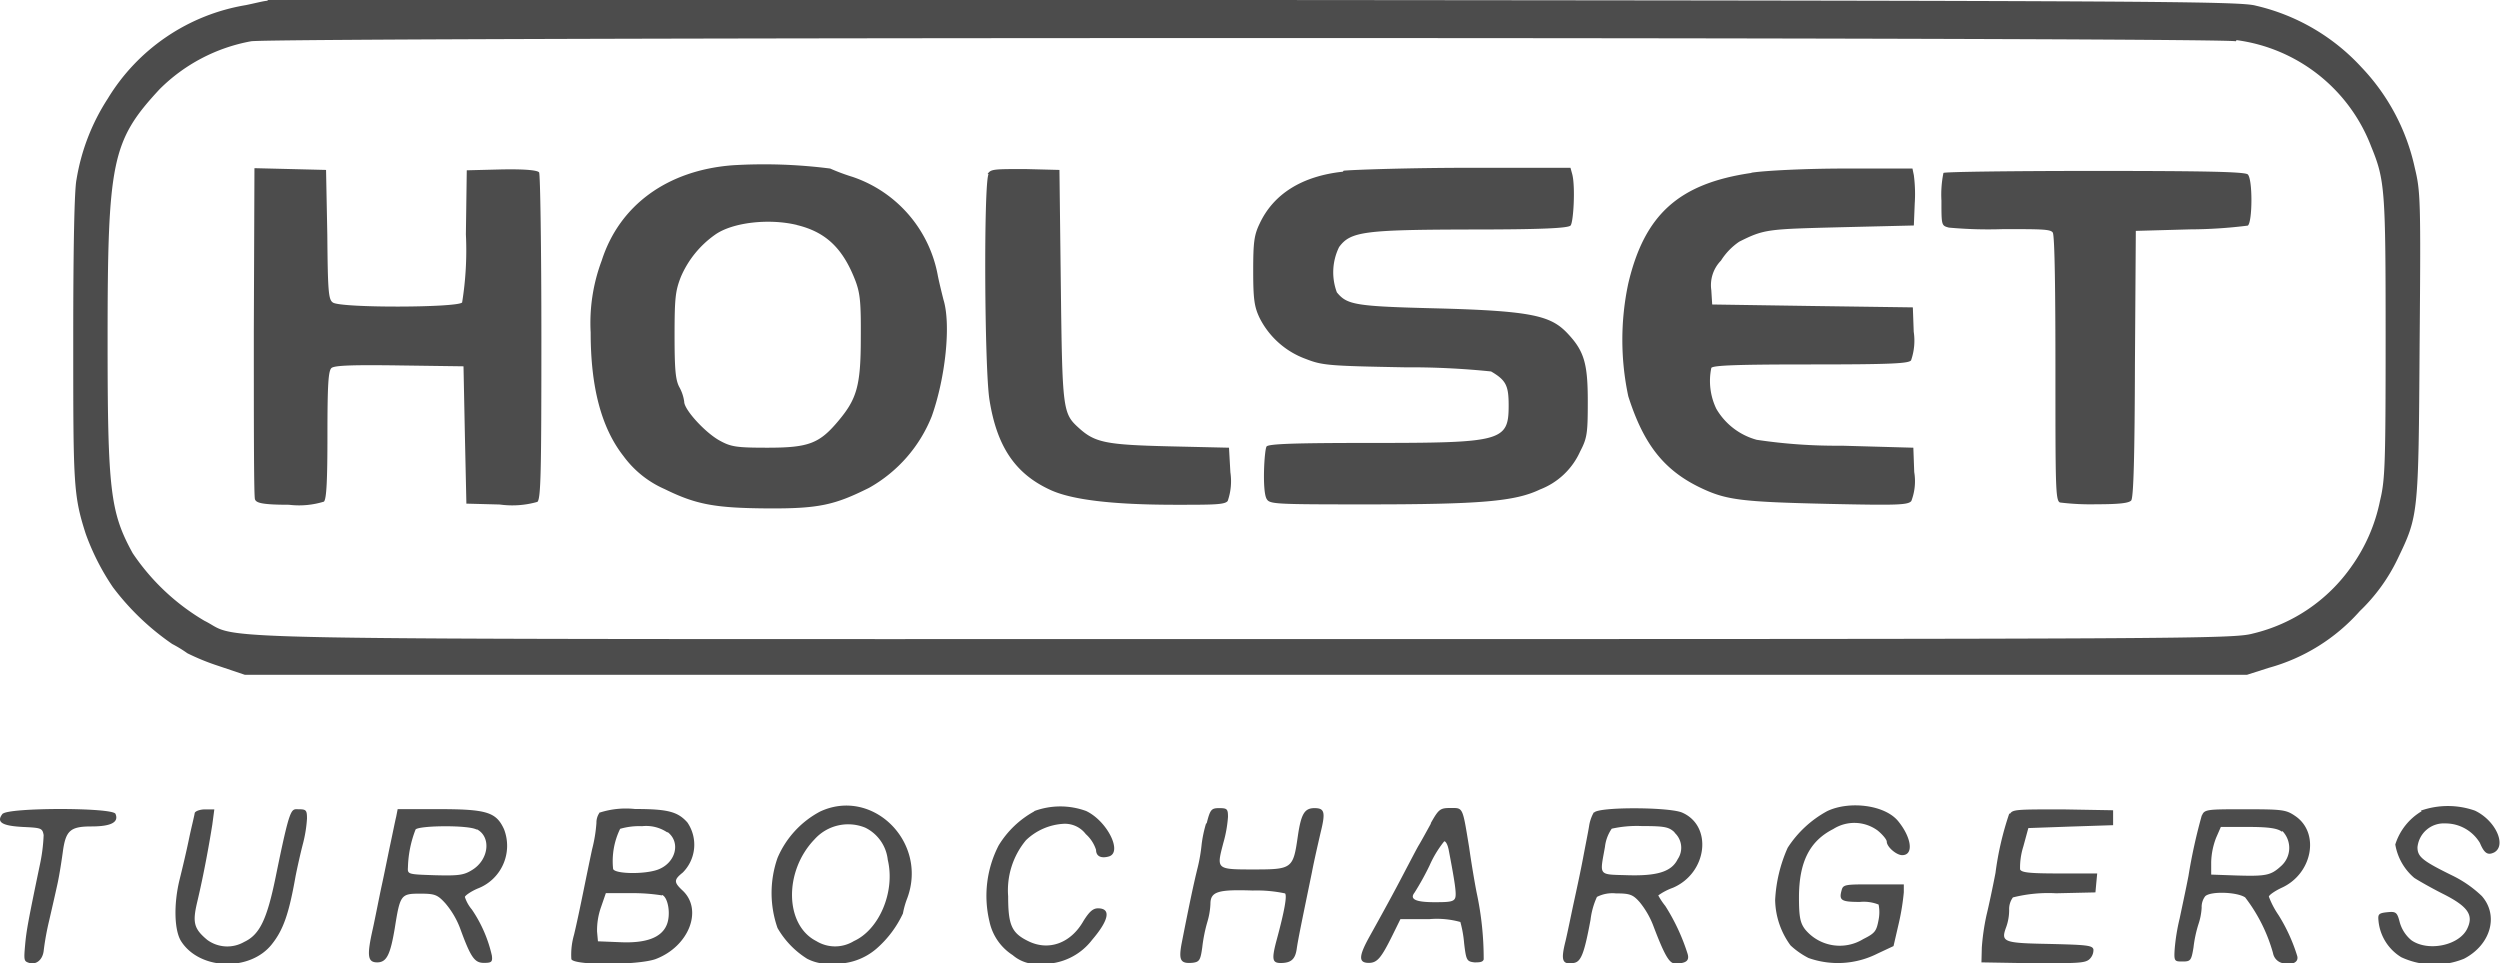
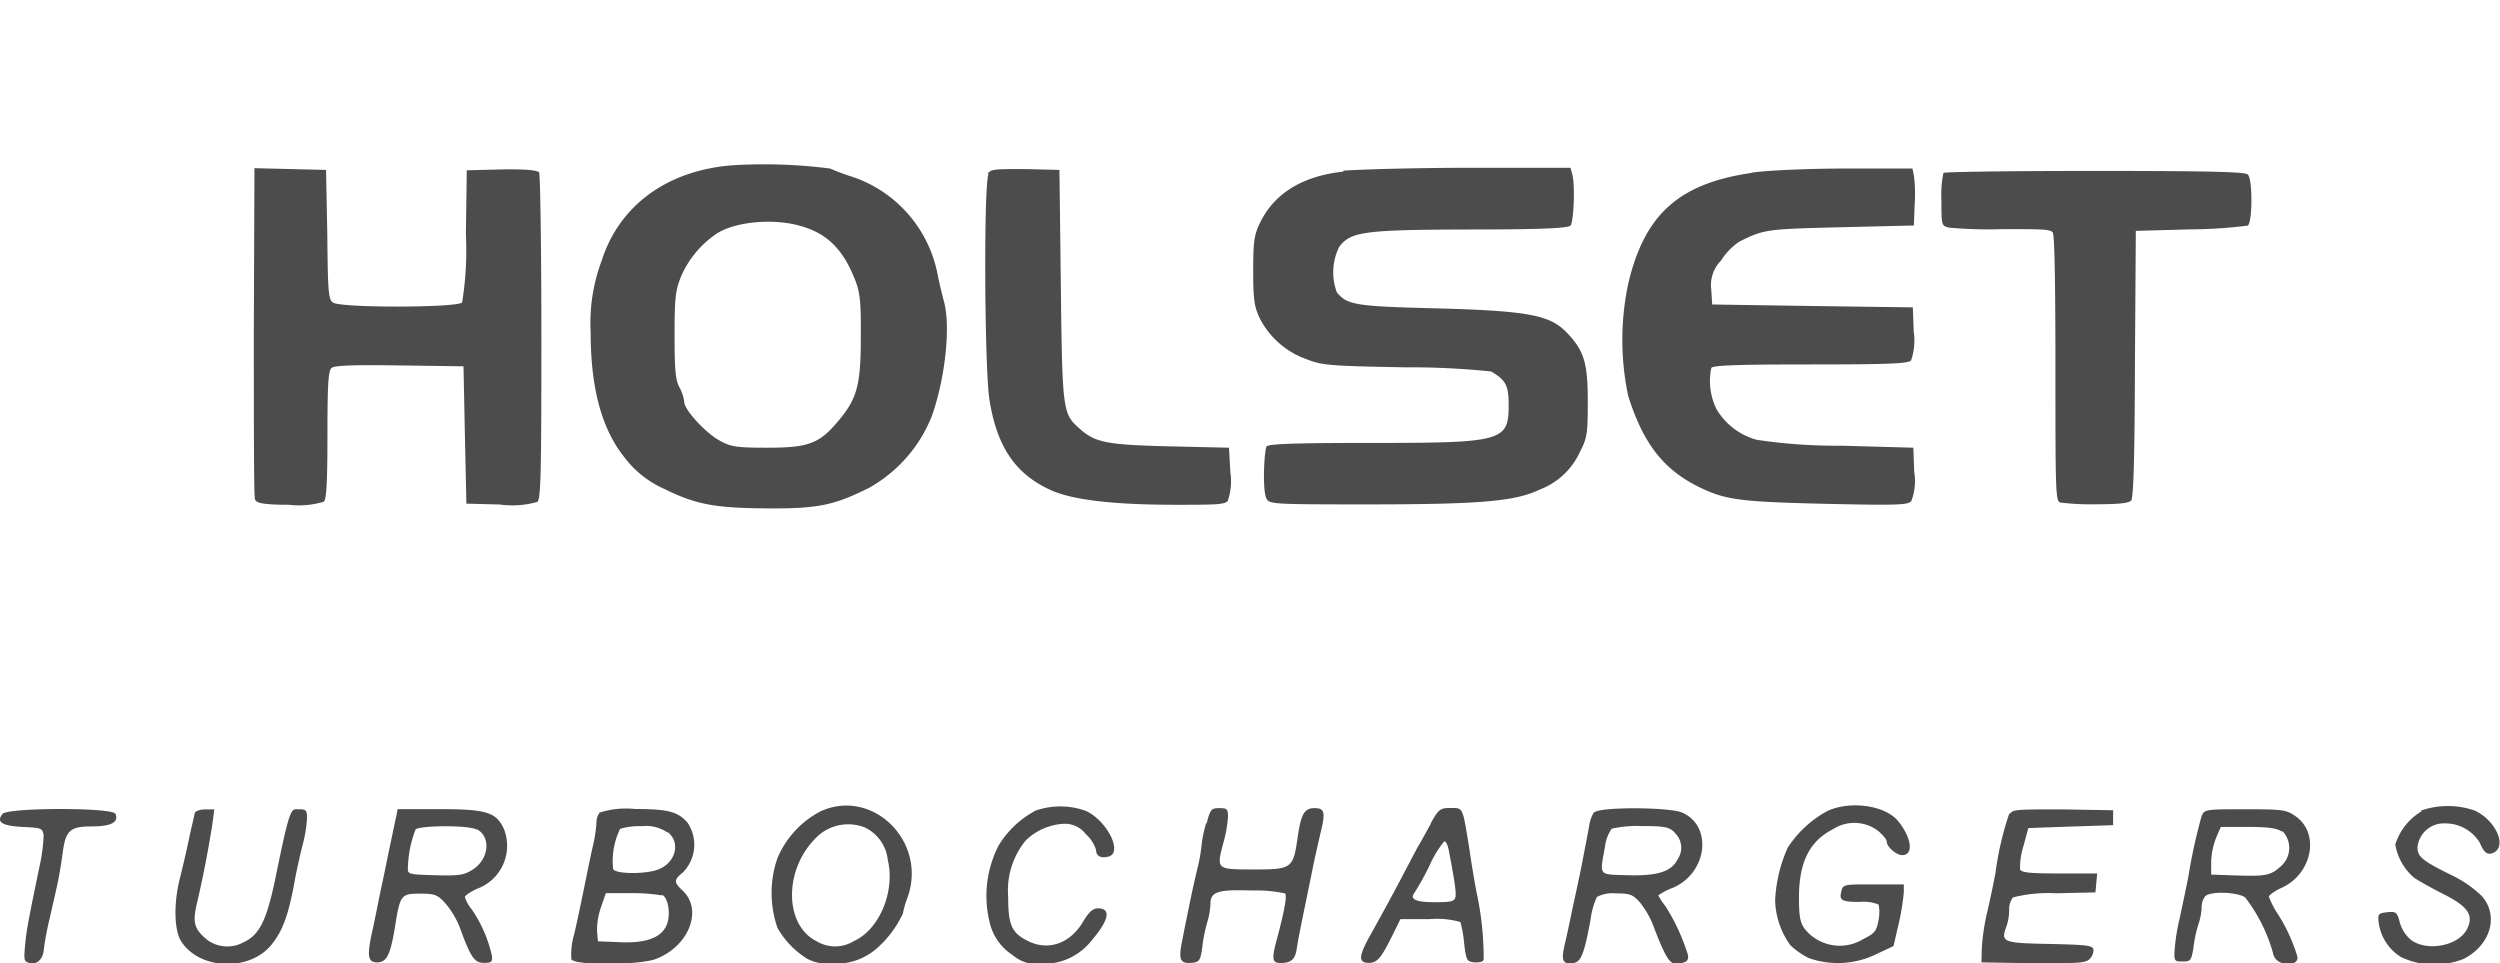
<svg xmlns="http://www.w3.org/2000/svg" fill="#4c4c4c" viewBox="0 0 199.35 76.81">
-   <path d="m21.34.06c-.26 0-1.05.21-1.75.35a15.94 15.94 0 0 0 -11 7.46 16.8 16.8 0 0 0 -2.49 6.45c-.17.77-.26 5.48-.26 12.59 0 11.73 0 12.55 1 15.67a19.05 19.05 0 0 0 2.16 4.24 20.29 20.29 0 0 0 4.73 4.53 10.22 10.22 0 0 1 1.21.74 18.25 18.25 0 0 0 2.45 1l2.14.72h159.64l1.75-.56a15 15 0 0 0 7.25-4.52 14.32 14.32 0 0 0 3-4.13c1.68-3.49 1.68-3.45 1.77-17.06.1-11.71.07-12.27-.39-14.18a16.75 16.75 0 0 0 -4.25-8 16.48 16.48 0 0 0 -8.43-4.91c-1.28-.35-8.21-.39-79.73-.45-43.09 0-78.55 0-78.8 0zm157 3.14a13.37 13.37 0 0 1 10.74 8.49c1.1 2.68 1.15 3.45 1.15 15.25 0 10.21-.05 11.35-.45 13a13.65 13.65 0 0 1 -2.28 5.24 13.38 13.38 0 0 1 -7.86 5.34c-1.58.42-4.8.44-80.34.44-86.87 0-79.8.12-83-1.46a17.72 17.72 0 0 1 -5.72-5.39c-1.79-3.26-2-5-2-17 0-14.29.33-15.88 4.15-20a13.83 13.83 0 0 1 7.3-3.82c2.52-.33 155.76-.35 158.26 0z" />
  <path d="m58.4 13.18c-5.17.4-9 3.17-10.42 7.6a14.13 14.13 0 0 0 -.88 5.74c0 4.38.86 7.6 2.61 9.84a8.08 8.08 0 0 0 3.29 2.64c2.5 1.23 4 1.51 8.16 1.54s5.41-.28 8.14-1.64a11.35 11.35 0 0 0 5-5.71c1.1-3.1 1.54-7.34.93-9.3-.11-.44-.32-1.28-.44-1.87a10.25 10.25 0 0 0 -6.79-7.91 16.38 16.38 0 0 1 -1.8-.67 41.54 41.54 0 0 0 -7.81-.26zm5.13 4.76c2.33.56 3.69 1.86 4.69 4.47.37 1 .44 1.73.42 4.55 0 3.85-.33 4.87-1.82 6.64s-2.35 2.1-5.62 2.1c-2.47 0-2.91-.07-3.8-.56-1.16-.63-2.84-2.47-2.84-3.1a3.29 3.29 0 0 0 -.4-1.19c-.3-.58-.37-1.44-.37-4.12 0-3 .07-3.55.51-4.67a7.93 7.93 0 0 1 2.7-3.33c1.38-1 4.32-1.33 6.55-.79zm-43.29 8.44c0 7.13 0 13.17.09 13.43s.42.44 2.71.44a6.72 6.72 0 0 0 2.79-.25c.21-.21.28-1.73.28-5.34 0-4 .07-5.11.33-5.32s1.84-.25 5.41-.2l5.11.07.11 5.47.12 5.48 2.66.07a7.3 7.3 0 0 0 3-.21c.28-.23.32-2.42.32-13.12 0-7.07-.09-13-.18-13.15s-.91-.28-3-.24l-2.77.07-.07 5.11a26.22 26.22 0 0 1 -.3 5.43c-.38.42-9.73.45-10.31 0-.35-.23-.4-.91-.44-5.41l-.1-5.16-2.85-.07-2.86-.07zm58.59-12.5c-.4.7-.33 15.5.07 18 .58 3.66 2 5.85 4.78 7.15 1.7.82 5 1.22 10.07 1.22 3 0 3.94 0 4.15-.31a4.78 4.78 0 0 0 .21-2.28l-.11-1.96-4.78-.11c-5.08-.12-5.92-.31-7.2-1.47s-1.31-1.42-1.43-11.36l-.11-9.21-2.73-.07c-2.52 0-2.75 0-3 .4zm28.25-.19c-3.26.35-5.54 1.78-6.64 4.15-.44.91-.51 1.5-.51 3.76s.09 2.87.51 3.75a6.68 6.68 0 0 0 3.68 3.27c1.31.51 1.75.56 7.91.67a63.72 63.72 0 0 1 6.87.33c1.19.7 1.4 1.12 1.4 2.7 0 2.89-.51 3-11.12 3-5.83 0-8 .07-8.18.28s-.37 3.55 0 4.18c.24.42.59.44 7.93.44 9.09 0 11.87-.23 13.87-1.19a5.77 5.77 0 0 0 3.2-3.03c.56-1.07.61-1.45.61-4 0-3-.28-4-1.61-5.41s-2.8-1.8-10.4-2c-6.55-.16-7.18-.28-8-1.28a4.57 4.57 0 0 1 .18-3.61c.91-1.24 2-1.38 10.45-1.4 5.64 0 7.76-.1 8-.31s.4-3.14.14-4.1l-.14-.51h-8.09c-4.43 0-8.93.14-10 .23zm32.57.1c-5.75.84-8.51 3.29-9.81 8.81a21.6 21.6 0 0 0 0 9c1.21 3.8 2.82 5.87 5.71 7.27 2.08 1 3.22 1.15 10.26 1.31 5.5.12 6.34.09 6.6-.23a4.41 4.41 0 0 0 .23-2.31l-.07-1.94-5.71-.16a43 43 0 0 1 -6.78-.47 5.36 5.36 0 0 1 -3.22-2.47 5.12 5.12 0 0 1 -.4-3.26c.12-.21 2.13-.28 7.93-.28 6.39 0 7.83-.07 8-.33a4.78 4.78 0 0 0 .21-2.28l-.07-1.94-8-.11-8-.12-.07-1.14a2.8 2.8 0 0 1 .77-2.36 5.13 5.13 0 0 1 1.46-1.51c2-1 2.22-1 8.09-1.15l5.83-.14.07-1.74a11.62 11.62 0 0 0 -.07-2.27l-.11-.53h-5.44c-3 0-6.29.16-7.39.33zm15.32 0a8.59 8.59 0 0 0 -.16 2.2c0 2 0 2 .6 2.16a34.63 34.63 0 0 0 4.34.12c3 0 3.78 0 3.94.28s.21 5.06.21 10.84c0 9.4 0 10.56.37 10.68a20 20 0 0 0 2.89.14c1.82 0 2.59-.09 2.78-.3s.28-3.57.3-10.91l.07-10.59 4.32-.12a38 38 0 0 0 4.61-.3c.37-.26.4-3.68 0-4.08-.21-.21-3.24-.28-12.19-.28-6.58 0-12 .07-12.08.16zm-89.57 50.92a7.51 7.51 0 0 0 -3.4 3.7 8.47 8.47 0 0 0 0 5.59 7 7 0 0 0 2.36 2.45 3.67 3.67 0 0 0 2.05.39 4.94 4.94 0 0 0 3.5-1.21 8.45 8.45 0 0 0 2.09-2.79 6.7 6.7 0 0 1 .35-1.23c1.65-4.48-2.78-8.84-6.95-6.9zm3.6 1.29a3.24 3.24 0 0 1 1.79 2.56c.61 2.54-.68 5.57-2.7 6.48a2.86 2.86 0 0 1 -3 0c-2.52-1.28-2.59-5.57-.14-8.11a3.6 3.6 0 0 1 4.05-.93zm13.49-1.31a7.59 7.59 0 0 0 -2.86 2.73 8.77 8.77 0 0 0 -.73 6.06 4.22 4.22 0 0 0 1.85 2.68 3 3 0 0 0 2.33.7 4.88 4.88 0 0 0 4-1.91c1.35-1.58 1.54-2.52.47-2.52-.4 0-.7.28-1.15 1-1 1.77-2.75 2.42-4.38 1.63-1.35-.65-1.63-1.28-1.63-3.59a6.25 6.25 0 0 1 1.42-4.47 4.7 4.7 0 0 1 3-1.31 2.09 2.09 0 0 1 1.77.82 2.85 2.85 0 0 1 .82 1.26c0 .49.37.7 1 .53 1.15-.3-.09-2.82-1.79-3.63a6 6 0 0 0 -4.15.01zm63.19 0a8.68 8.68 0 0 0 -3.13 2.91 11.59 11.59 0 0 0 -1 4.17 6.3 6.3 0 0 0 1.23 3.62 6.33 6.33 0 0 0 1.43 1 7 7 0 0 0 5.5-.35l1.28-.6.42-1.82a18.85 18.85 0 0 0 .4-2.47v-.63h-2.43c-2.28 0-2.42 0-2.54.51-.21.77 0 .89 1.47.89a3.2 3.2 0 0 1 1.49.21 3.12 3.12 0 0 1 0 1.21c-.17.91-.28 1.07-1.22 1.54a3.58 3.58 0 0 1 -4.64-.77c-.39-.51-.49-1-.49-2.54 0-2.82.84-4.5 2.73-5.46a3.14 3.14 0 0 1 3.55.12c.39.32.72.72.72.88 0 .42.77 1.08 1.23 1.08.94 0 .75-1.4-.32-2.71s-3.9-1.63-5.64-.81zm47.42 0a4.73 4.73 0 0 0 -2.1 2.65 4.47 4.47 0 0 0 1.51 2.66c.35.23 1.37.81 2.26 1.26 2 1 2.47 1.68 2 2.72-.59 1.4-3.13 1.94-4.48 1a2.86 2.86 0 0 1 -.93-1.42c-.21-.82-.3-.89-1-.82s-.75.17-.7.68a3.82 3.82 0 0 0 1.82 2.91 6.27 6.27 0 0 0 5 .12c2.12-1.1 2.8-3.43 1.42-5a9.24 9.24 0 0 0 -2.26-1.59c-2.47-1.21-2.87-1.53-2.87-2.3a2.11 2.11 0 0 1 2.23-1.9 3.2 3.2 0 0 1 2.75 1.56c.35.84.63 1 1.14.75 1-.56.12-2.54-1.54-3.33a6.5 6.5 0 0 0 -4.31 0zm-192.86.16c-.59.7-.1 1 1.56 1.09 1.49.07 1.58.09 1.68.65a13.71 13.71 0 0 1 -.31 2.41c-.93 4.47-1.07 5.24-1.17 6.38s-.09 1.26.26 1.38c.6.23 1.16-.21 1.23-1a21.21 21.21 0 0 1 .42-2.31c.21-.91.52-2.26.68-3s.33-1.87.41-2.45c.23-1.77.58-2.1 2.3-2.1 1.57 0 2.19-.34 1.91-1-.18-.52-8.55-.52-9 0zm15.29-.07c0 .16-.26 1.14-.47 2.16s-.56 2.48-.74 3.2c-.49 2-.42 4.1.14 4.94 1.49 2.29 5.5 2.4 7.22.21.91-1.14 1.36-2.42 1.89-5.43.14-.7.4-1.87.59-2.59a10.61 10.61 0 0 0 .32-2c0-.67-.07-.74-.67-.74s-.66-.33-1.82 5.36c-.7 3.43-1.28 4.64-2.52 5.22a2.7 2.7 0 0 1 -2.94-.16c-1.07-.89-1.19-1.38-.81-3 .56-2.35 1-4.87 1.21-6.2l.16-1.21h-.74c-.4 0-.77.14-.82.28zm16.06.35c-.09.37-.28 1.32-.46 2.16s-.47 2.31-.68 3.27-.51 2.54-.72 3.49c-.49 2.17-.42 2.69.35 2.69s1.05-.66 1.4-2.73c.42-2.66.49-2.75 2-2.75 1.19 0 1.4.07 2.05.79a6.79 6.79 0 0 1 1.15 1.95c.86 2.36 1.16 2.78 1.91 2.78.6 0 .7-.07.63-.59a10.67 10.67 0 0 0 -1.59-3.66 3 3 0 0 1 -.56-1c0-.11.47-.44 1-.67a3.65 3.65 0 0 0 2.12-4.74c-.63-1.37-1.38-1.6-5.27-1.6h-3.21zm6.44 1c1.16.61.95 2.43-.38 3.24-.67.42-1.09.47-3 .42-2.14-.07-2.16-.07-2.12-.65a8.89 8.89 0 0 1 .61-3c.32-.32 4.24-.36 4.86.01zm9.81-1.37a1.36 1.36 0 0 0 -.28.86 11.71 11.71 0 0 1 -.35 2.12c-.18.84-.49 2.35-.7 3.38s-.53 2.57-.74 3.43a5.67 5.67 0 0 0 -.21 1.93c.18.52 5.34.49 6.71 0 2.66-1 3.8-3.92 2.17-5.46-.72-.67-.72-.86 0-1.44a3.14 3.14 0 0 0 .37-4c-.77-.86-1.56-1.07-4.17-1.07a6.83 6.83 0 0 0 -2.8.28zm5.41 1.6c1.07.84.61 2.5-.84 3-1.07.37-3.38.33-3.52-.07a5.9 5.9 0 0 1 .56-3.2 5.51 5.51 0 0 1 1.75-.21 3 3 0 0 1 2 .49zm-.46 5c.49.18.72 1.58.37 2.4-.42 1-1.63 1.47-3.73 1.37l-1.75-.07-.07-.77a5.55 5.55 0 0 1 .3-1.91l.4-1.16h2a14.74 14.74 0 0 1 2.48.18zm43.38-5.69a9.84 9.84 0 0 0 -.35 1.65 13.46 13.46 0 0 1 -.32 1.87c-.33 1.33-.68 3-1.29 6.11-.23 1.3-.06 1.56.91 1.47.52-.07.61-.21.75-1.24a12.3 12.3 0 0 1 .4-2 5.89 5.89 0 0 0 .25-1.45c0-1 .63-1.16 3.38-1.07a10.86 10.86 0 0 1 2.57.23c.16.17 0 1.26-.72 3.9-.35 1.37-.28 1.65.37 1.65.81 0 1.16-.28 1.28-1.12s.44-2.35 1.21-6.1c.19-1 .52-2.41.7-3.2.4-1.61.31-1.93-.49-1.93s-1.07.46-1.33 2.23c-.37 2.59-.44 2.66-3.49 2.66s-3 0-2.45-2.12a10.11 10.11 0 0 0 .37-2.07c0-.63-.07-.7-.7-.7s-.72.11-1 1.21zm17.93 0c-.37.67-.79 1.44-.95 1.7s-.59 1.1-1 1.87c-.7 1.35-1.38 2.63-3 5.54-.82 1.5-.82 2 0 2 .68 0 1-.42 1.87-2.17l.65-1.32h2.33a7 7 0 0 1 2.45.23 9.25 9.25 0 0 1 .3 1.7c.16 1.35.21 1.45.82 1.52.37 0 .67 0 .74-.24a25.08 25.08 0 0 0 -.56-5.31c-.14-.7-.42-2.33-.6-3.62-.54-3.28-.47-3.14-1.5-3.14-.81 0-.93.09-1.56 1.21zm1.4 2c.51 2.66.65 3.59.54 3.92s-.52.35-1.66.35c-1.51 0-2-.24-1.58-.77a21.48 21.48 0 0 0 1.2-2.17 8.49 8.49 0 0 1 1.16-1.91c.11-.03.27.25.34.6zm11.59-2.89a3.15 3.15 0 0 0 -.38 1.12c-.07.44-.3 1.58-.48 2.54s-.52 2.54-.73 3.5-.49 2.37-.67 3.12c-.38 1.52-.26 1.87.63 1.73.6-.07.86-.7 1.37-3.45a6.09 6.09 0 0 1 .51-1.82 2.71 2.71 0 0 1 1.52-.28c1.1 0 1.35.09 1.89.7a6.82 6.82 0 0 1 1.05 1.79c.91 2.4 1.3 3.1 1.77 3.1.89 0 1.16-.23 1-.77a16.16 16.16 0 0 0 -1.78-3.82 5.43 5.43 0 0 1 -.56-.84 4.78 4.78 0 0 1 1.17-.61c2.75-1.18 3.19-4.94.72-6-1.07-.44-6.62-.46-7 0zm6.43 1.61a1.62 1.62 0 0 1 .26 2.12c-.49 1-1.63 1.35-4 1.28s-2.22.09-1.8-2.26a3.15 3.15 0 0 1 .54-1.45 9.18 9.18 0 0 1 2.4-.21c1.82 0 2.17.07 2.63.52zm26.7-1.52a24.35 24.35 0 0 0 -1.1 4.74c-.21 1.09-.53 2.61-.72 3.38a18.36 18.36 0 0 0 -.37 2.56l-.03 1.19 4.12.07c3.55 0 4.15 0 4.5-.33a1 1 0 0 0 .31-.77c-.07-.33-.56-.37-3.5-.44-3.71-.07-3.9-.14-3.45-1.36a4.06 4.06 0 0 0 .23-1.35 1.58 1.58 0 0 1 .3-1 11.52 11.52 0 0 1 3.45-.33l3.13-.07.07-.77.07-.74h-3c-2.4 0-3.05-.07-3.15-.33a5.59 5.59 0 0 1 .26-1.82l.4-1.47 3.38-.12 3.38-.11v-1.19l-4-.07c-3.64 0-4 0-4.22.35zm15.36.12a43.46 43.46 0 0 0 -1.07 4.85c-.21 1.09-.54 2.61-.7 3.38a15.9 15.9 0 0 0 -.4 2.45c-.07 1 0 1 .63 1s.7-.07.87-1.12a9.92 9.92 0 0 1 .39-1.84 5 5 0 0 0 .26-1.33 1.41 1.41 0 0 1 .28-.91c.42-.42 2.54-.35 3.19.09a13 13 0 0 1 2.22 4.44 1 1 0 0 0 .72.79c.79.21 1.35-.05 1.21-.56a13.75 13.75 0 0 0 -1.49-3.26 6.88 6.88 0 0 1 -.77-1.47c0-.12.47-.45 1-.7 2.47-1.1 3.1-4.39 1.09-5.74-.72-.49-1-.53-4-.53s-3.24 0-3.43.51zm6.42 1.28a1.93 1.93 0 0 1 -.12 2.8c-.81.74-1.19.81-3.56.74l-2-.07v-1a5.82 5.82 0 0 1 .39-1.93l.38-.87h2.16c1.61 0 2.34.1 2.71.38z" />
</svg>